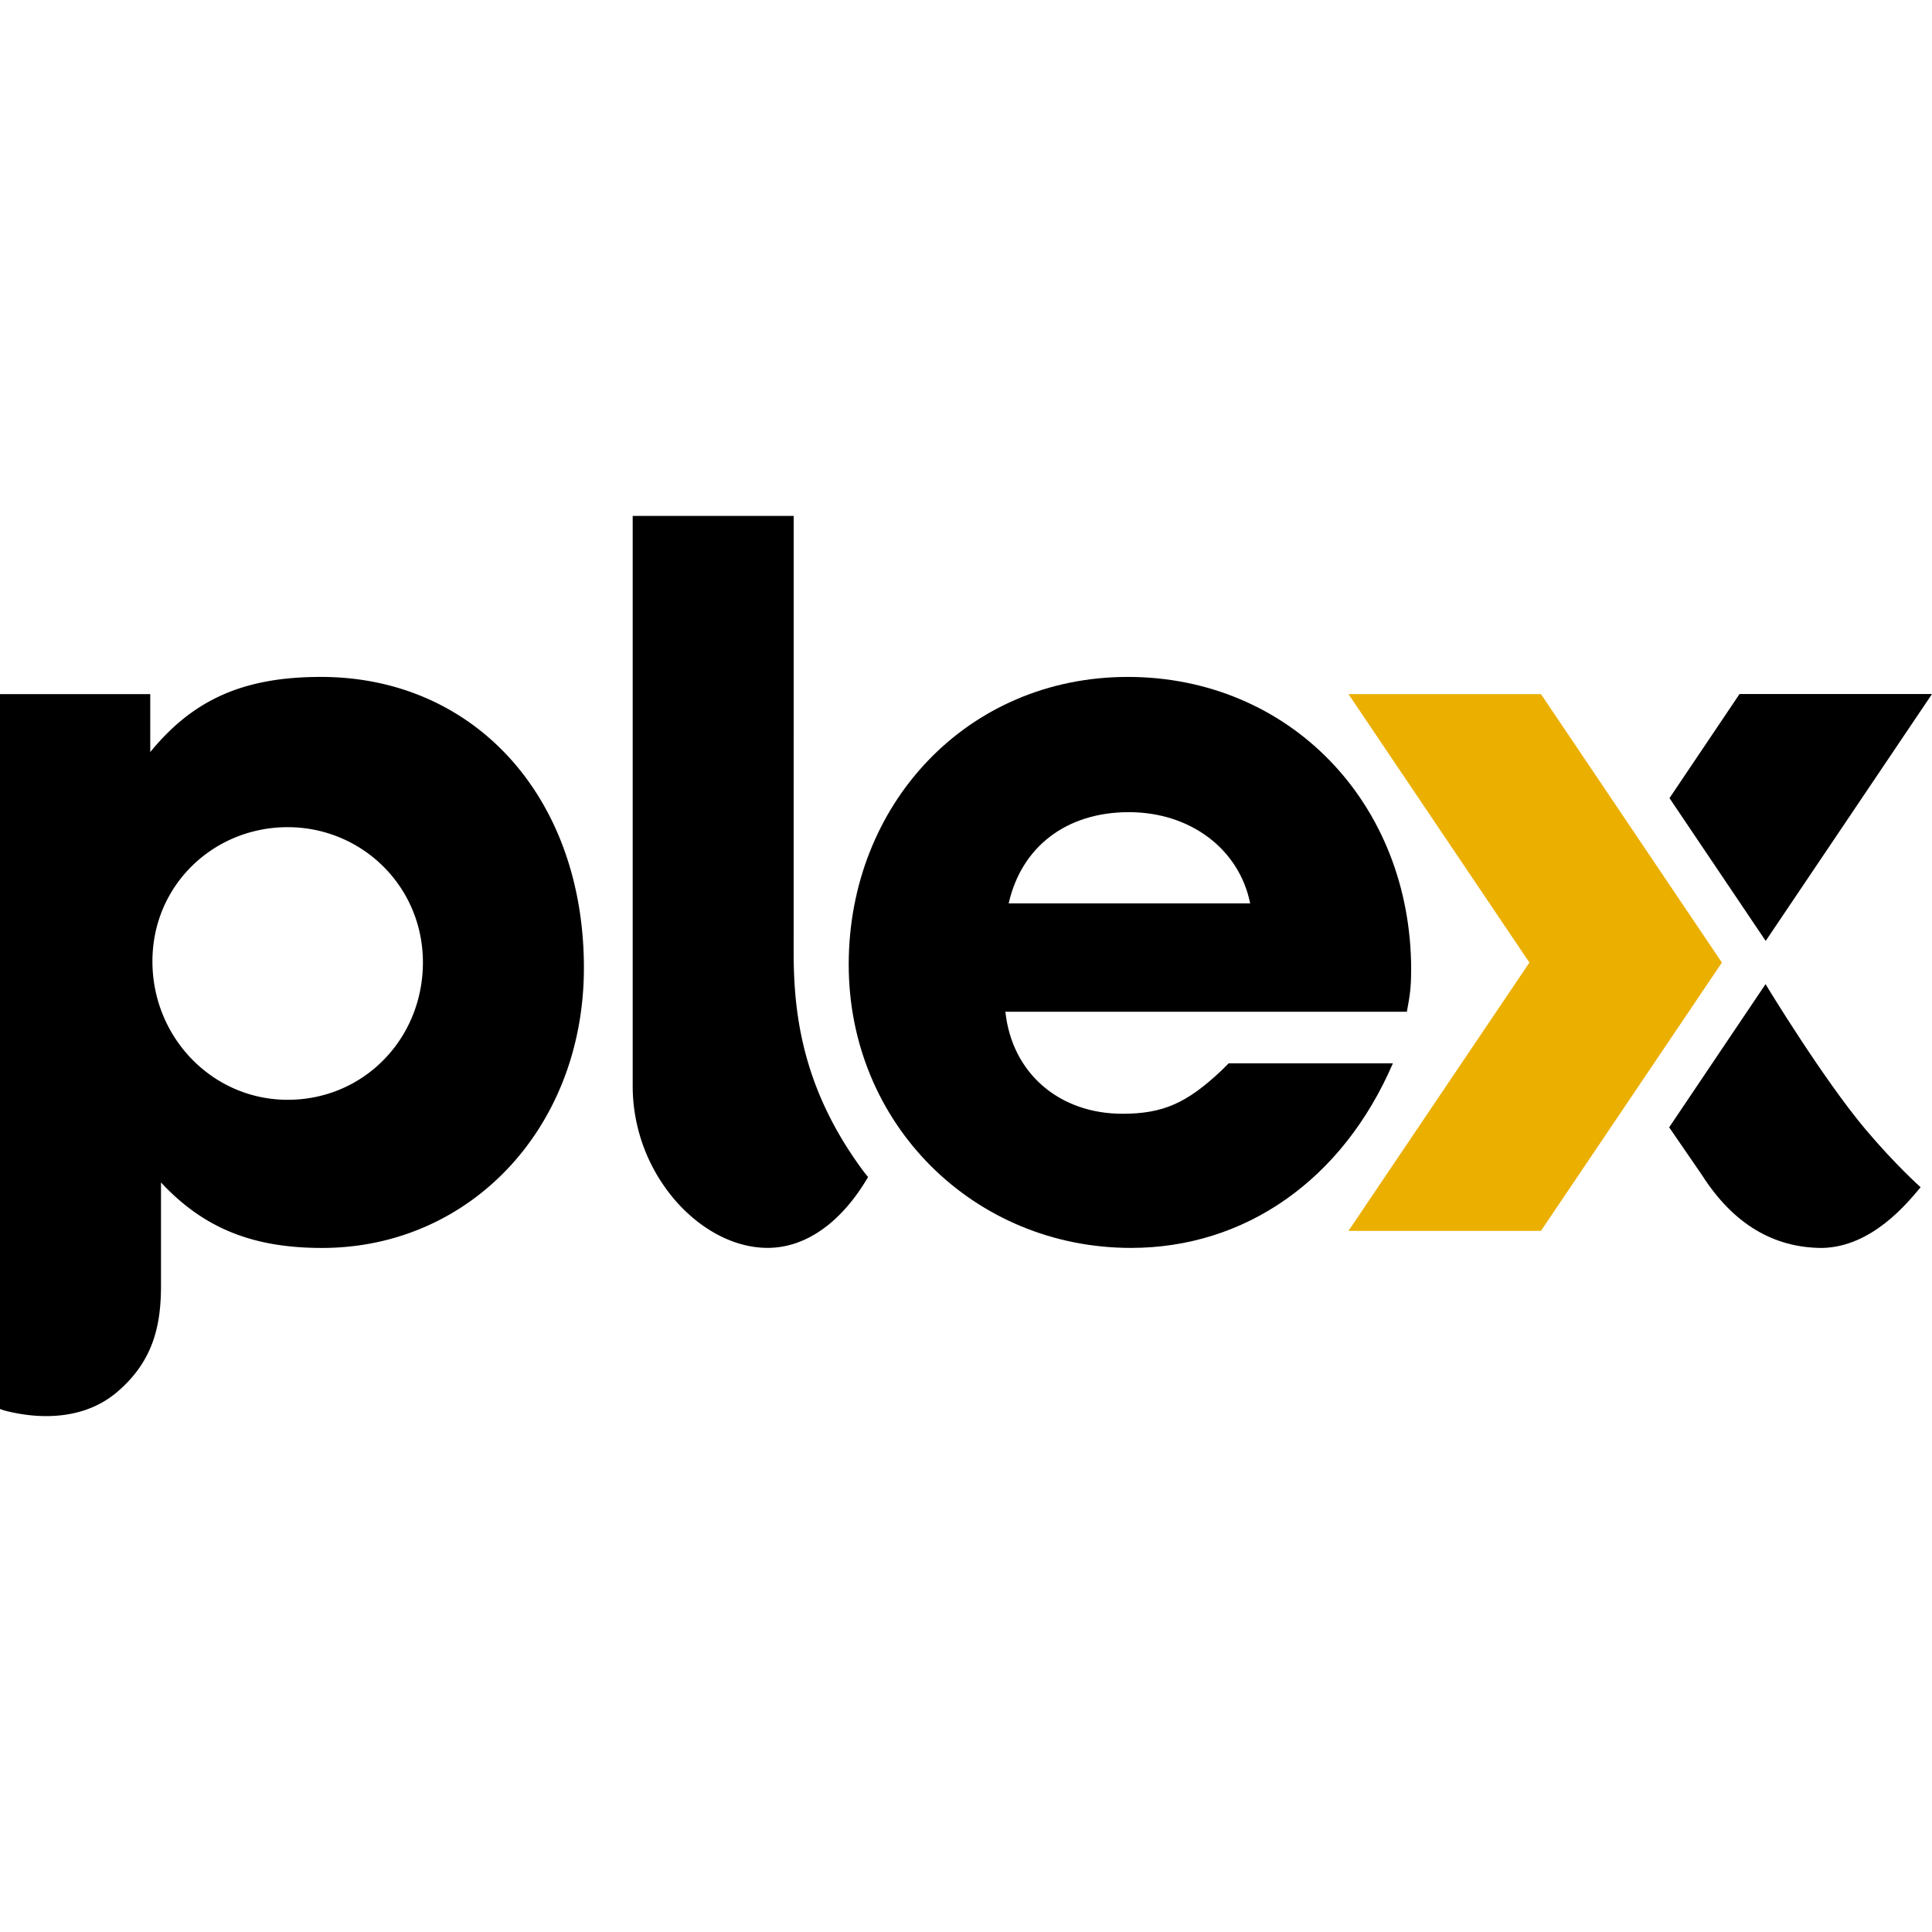
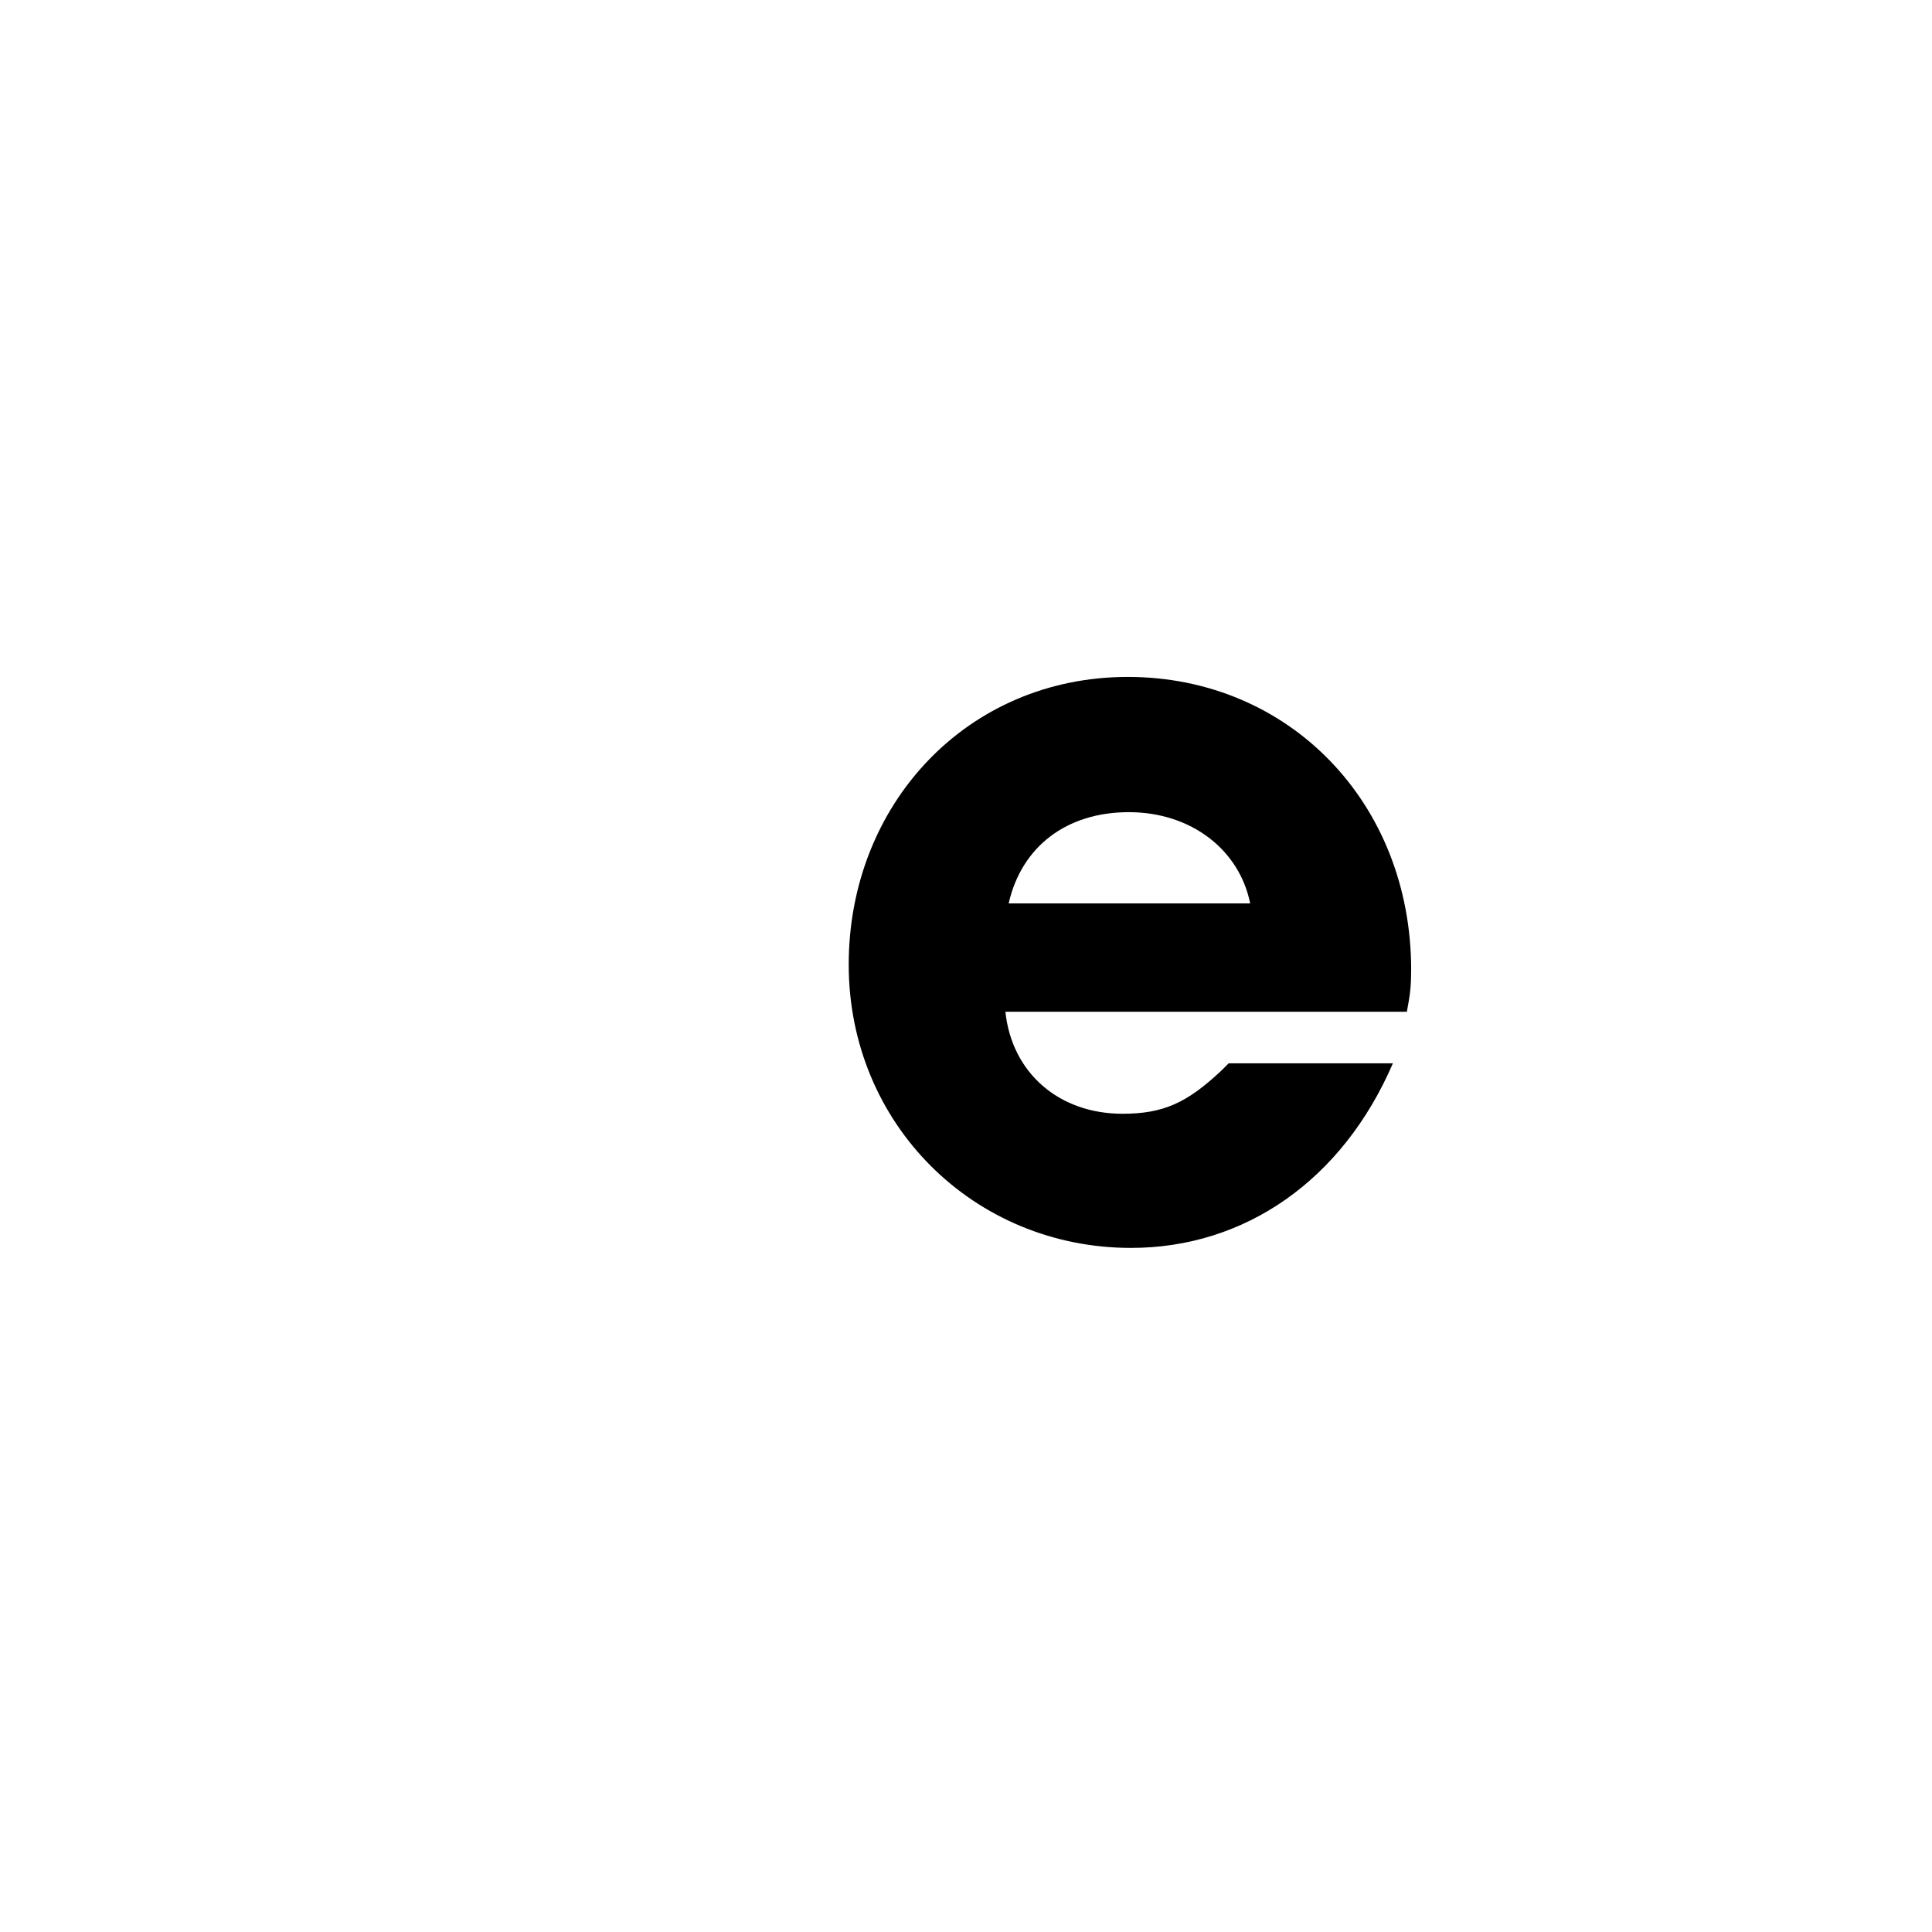
<svg xmlns="http://www.w3.org/2000/svg" viewBox="0 0 48 48">
-   <path d="M7.973 16.818c-1.92 0-3.173.56-4.24 1.867v-1.44H0v17.76s.076.035.254.074c.277.059 1.641.374 2.661-.499C3.797 33.825 4 32.951 4 31.945v-2.567c1.067 1.146 2.293 1.627 4 1.627 3.68 0 6.507-2.987 6.507-6.96 0-4.24-2.72-7.227-6.534-7.227zm-.826 10.506c-1.867 0-3.36-1.546-3.36-3.44 0-1.893 1.52-3.333 3.36-3.333 1.84 0 3.36 1.467 3.36 3.36 0 1.893-1.467 3.413-3.36 3.413zm12.571-3.664c0 1.537.22 3.402 1.737 5.443.03.04.112.14.112.14-.613 1.051-1.486 1.76-2.497 1.76-.797 0-1.627-.423-2.276-1.159a4.356 4.356 0 0 1-1.075-2.882V12.818h4z" />
  <path d="M35.06 24.098c0-4.16-3.04-7.28-7.04-7.28s-6.934 3.173-6.934 7.146 3.12 7.04 7.013 7.04c2.827 0 5.254-1.68 6.507-4.586h-4.08s-.102.104-.187.186c-.853.8-1.44 1.067-2.453 1.067-1.573 0-2.747-1.013-2.907-2.534h9.974c.08-.426.106-.613.106-1.04zm-10-1.653c.32-1.414 1.44-2.267 2.986-2.267 1.547 0 2.747.934 3.014 2.267z" />
-   <path fill="#ebaf00" d="M38.285 30.58h-4.782l4.495-6.665-4.495-6.67h4.782l4.495 6.67z" />
-   <path d="M43.868 23.377 48 17.243h-4.782l-1.74 2.586zm-2.398 4.631.812 1.182c.783 1.227 1.787 1.811 2.985 1.815 1.242-.022 2.126-1.123 2.45-1.509 0 0-.612-.54-1.372-1.441-1.034-1.228-2.426-3.51-2.48-3.605l-2.395 3.558z" />
</svg>